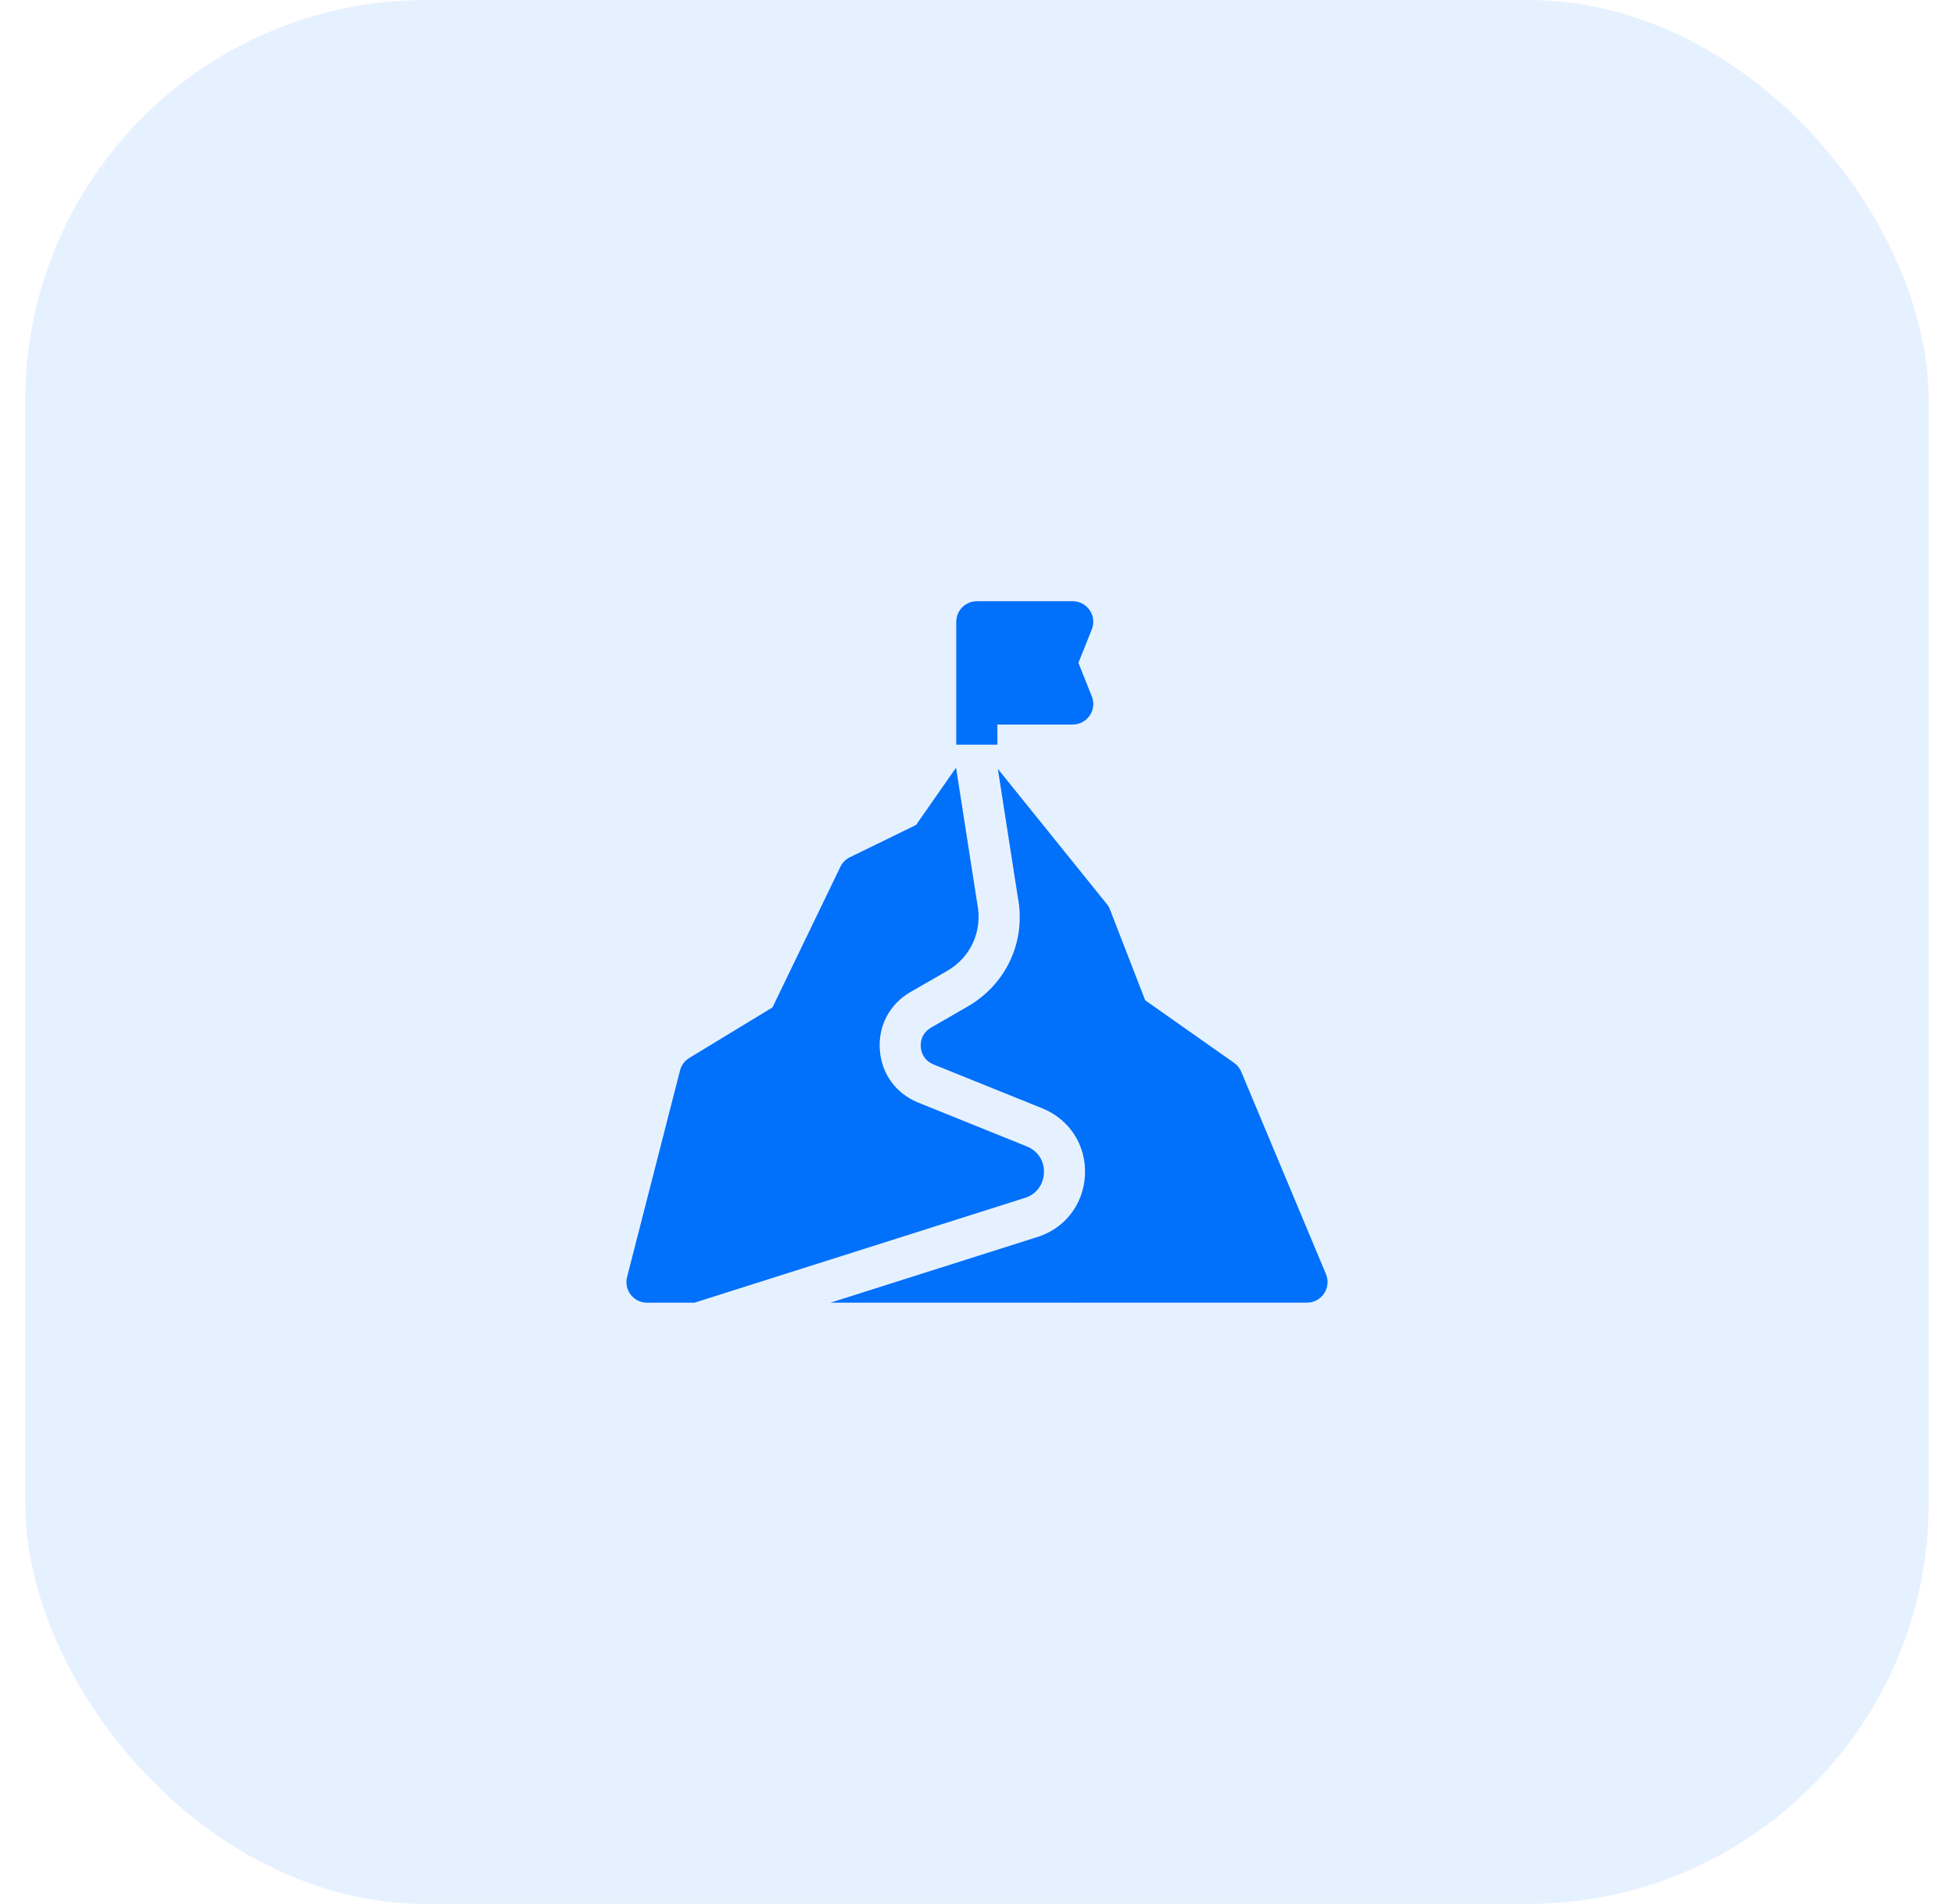
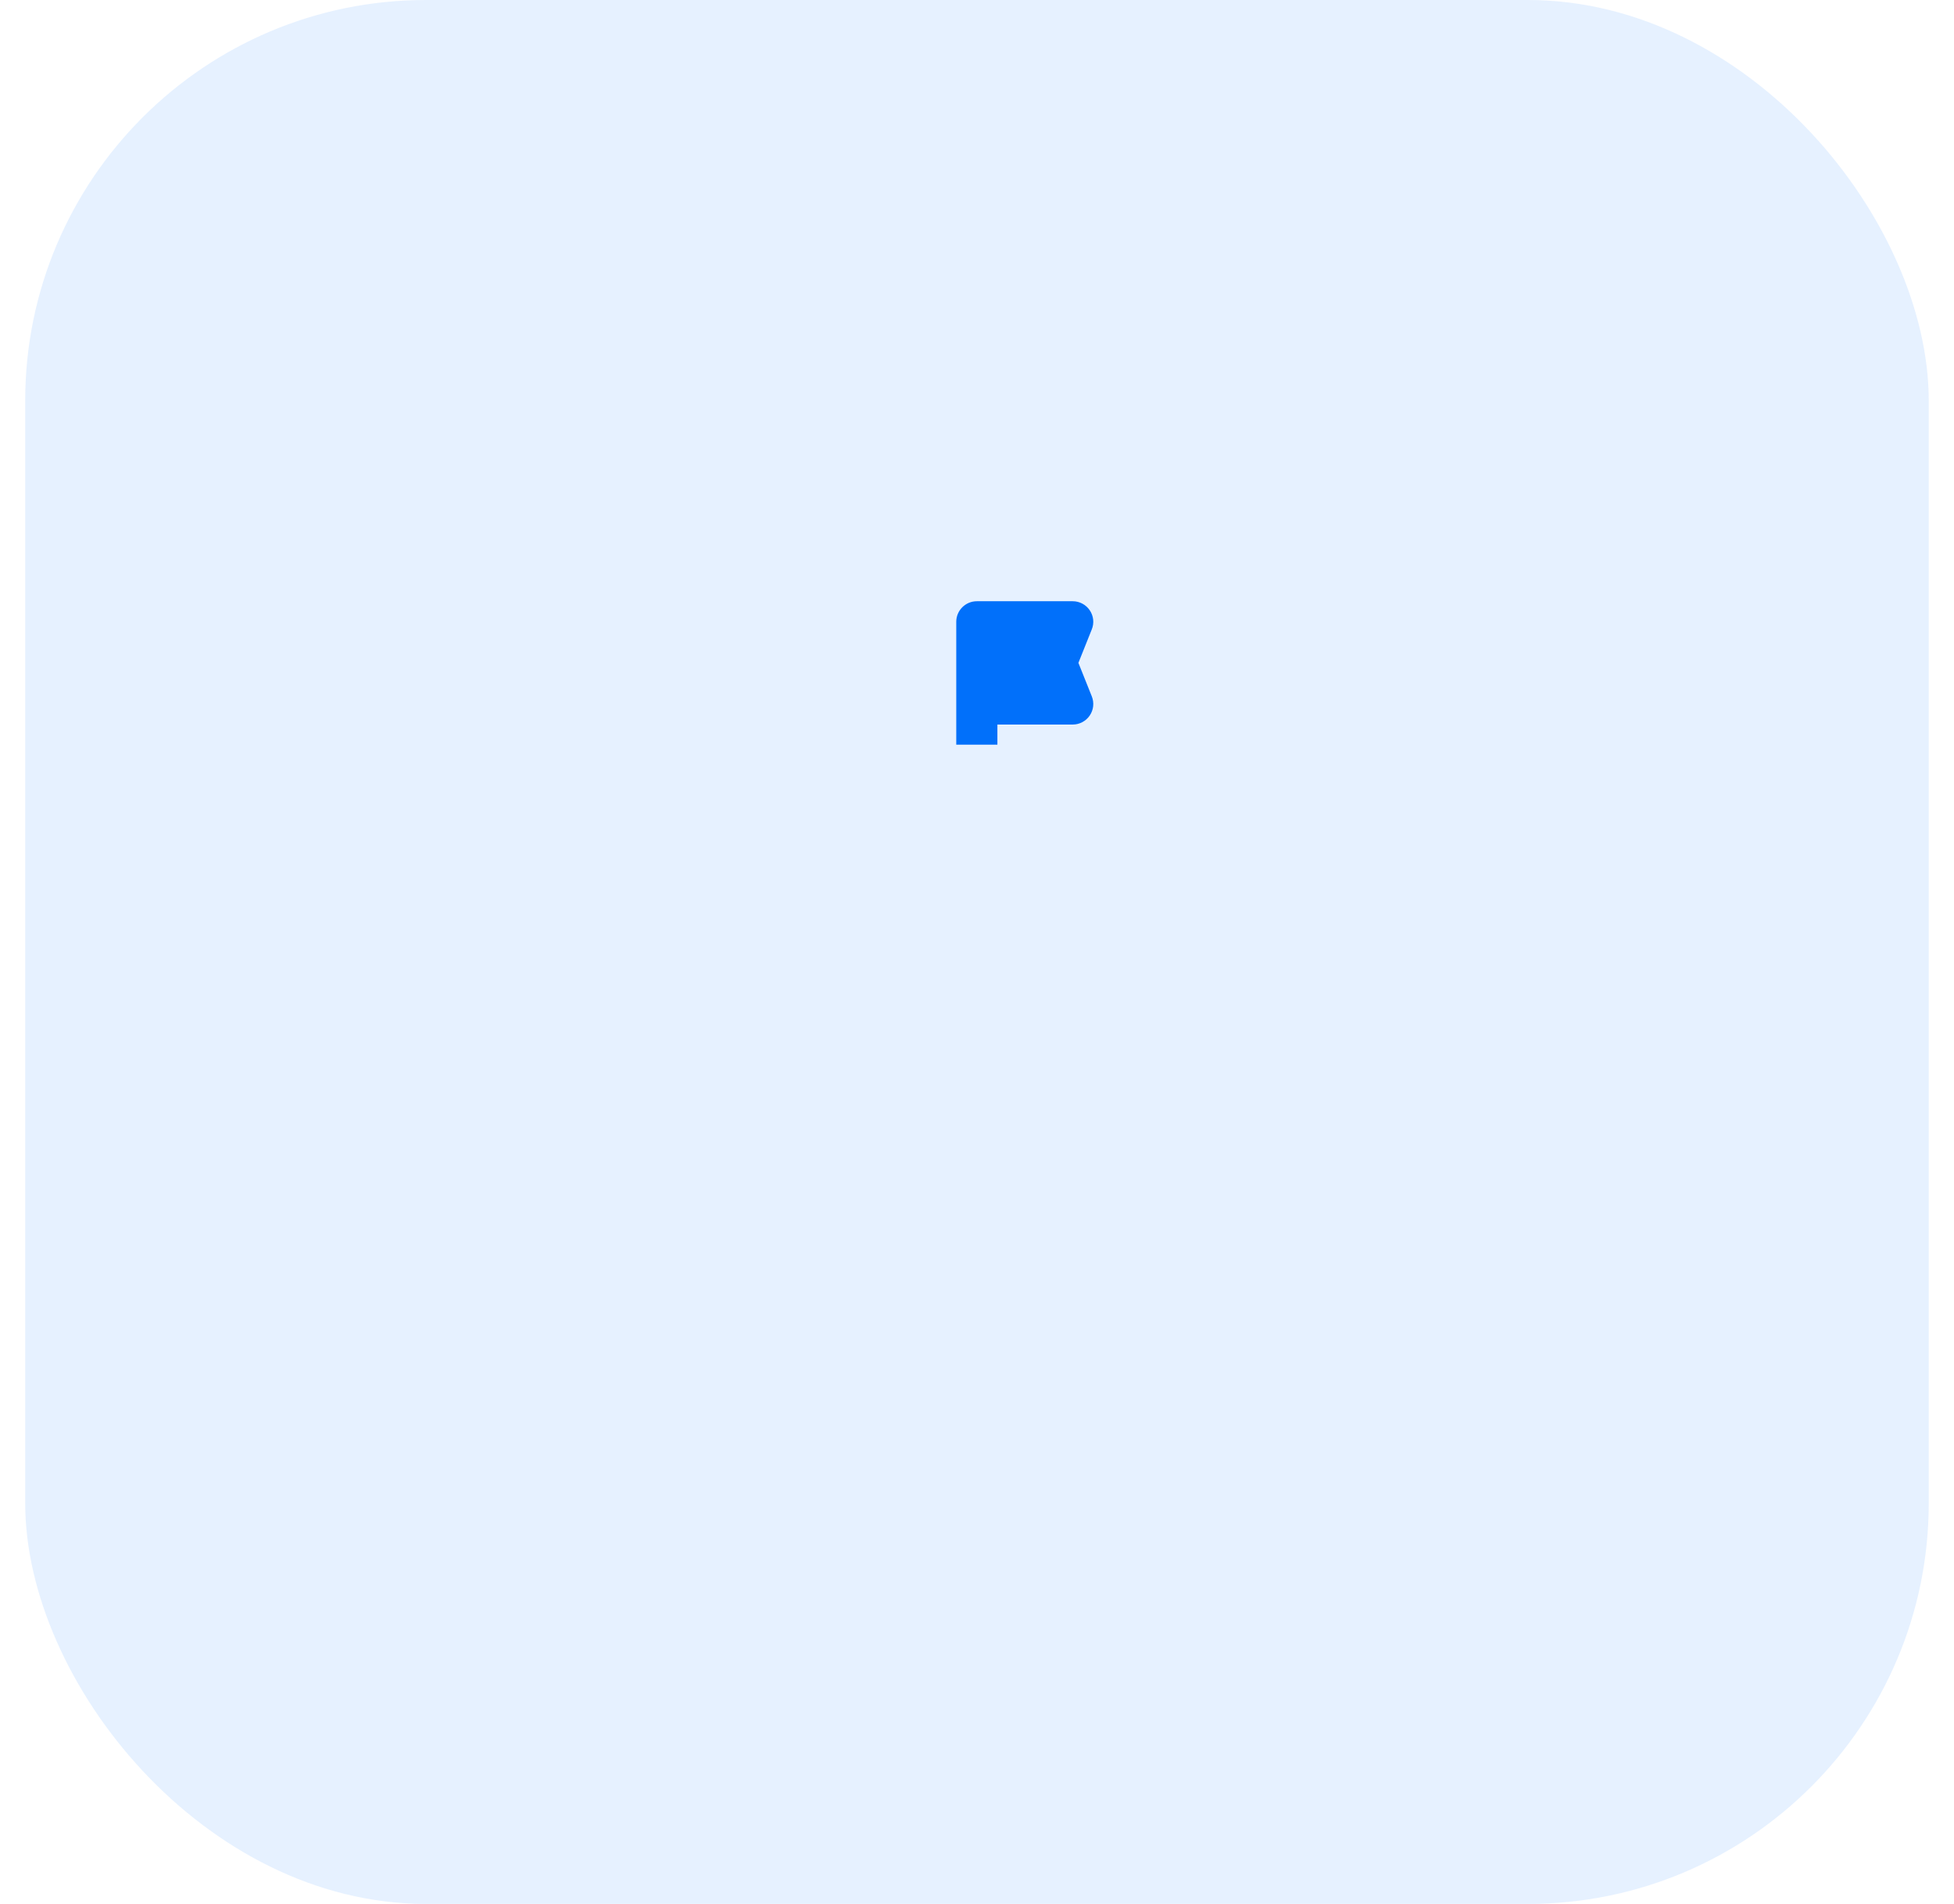
<svg xmlns="http://www.w3.org/2000/svg" width="39" height="38" viewBox="0 0 39 38" fill="none">
  <rect x="0.503" width="37.993" height="38" rx="8" fill="#0170FA" fill-opacity="0.1" />
-   <path d="M20.433 23.916C20.667 23.852 20.821 23.663 20.835 23.42C20.85 23.178 20.719 22.972 20.494 22.881L18.327 22.007C17.881 21.826 17.594 21.432 17.56 20.951C17.527 20.471 17.756 20.04 18.173 19.799L18.901 19.38C19.377 19.106 19.614 18.581 19.506 18.042C19.505 18.036 19.083 15.327 19.082 15.322L18.284 16.465L16.964 17.109C16.881 17.149 16.814 17.216 16.774 17.299L15.418 20.107L13.757 21.116C13.666 21.171 13.599 21.261 13.573 21.364L12.516 25.488C12.485 25.611 12.512 25.741 12.589 25.841C12.667 25.941 12.787 26 12.913 26L13.861 26L20.416 23.921C20.422 23.919 20.427 23.917 20.433 23.916Z" fill="#0170FA" />
-   <path d="M26.465 25.43L24.774 21.391C24.744 21.32 24.695 21.258 24.632 21.214L22.857 19.965L22.154 18.153C22.139 18.113 22.117 18.076 22.091 18.044L19.916 15.346L20.312 17.889C20.487 18.776 20.094 19.639 19.31 20.091L18.583 20.51C18.44 20.593 18.367 20.729 18.378 20.894C18.39 21.059 18.481 21.184 18.634 21.246L20.801 22.12C21.355 22.343 21.69 22.873 21.654 23.469C21.619 24.062 21.228 24.546 20.656 24.705L16.575 26L26.086 25.999C26.224 25.999 26.352 25.93 26.428 25.816C26.504 25.702 26.518 25.557 26.465 25.43Z" fill="#0170FA" />
  <path d="M19.907 14.461H21.411C21.547 14.461 21.674 14.393 21.75 14.281C21.827 14.168 21.842 14.025 21.791 13.898L21.524 13.23L21.791 12.562C21.842 12.436 21.827 12.293 21.75 12.18C21.674 12.068 21.547 12 21.411 12H19.497C19.27 12 19.086 12.184 19.086 12.41V14.863H19.907V14.461Z" fill="#0170FA" />
</svg>